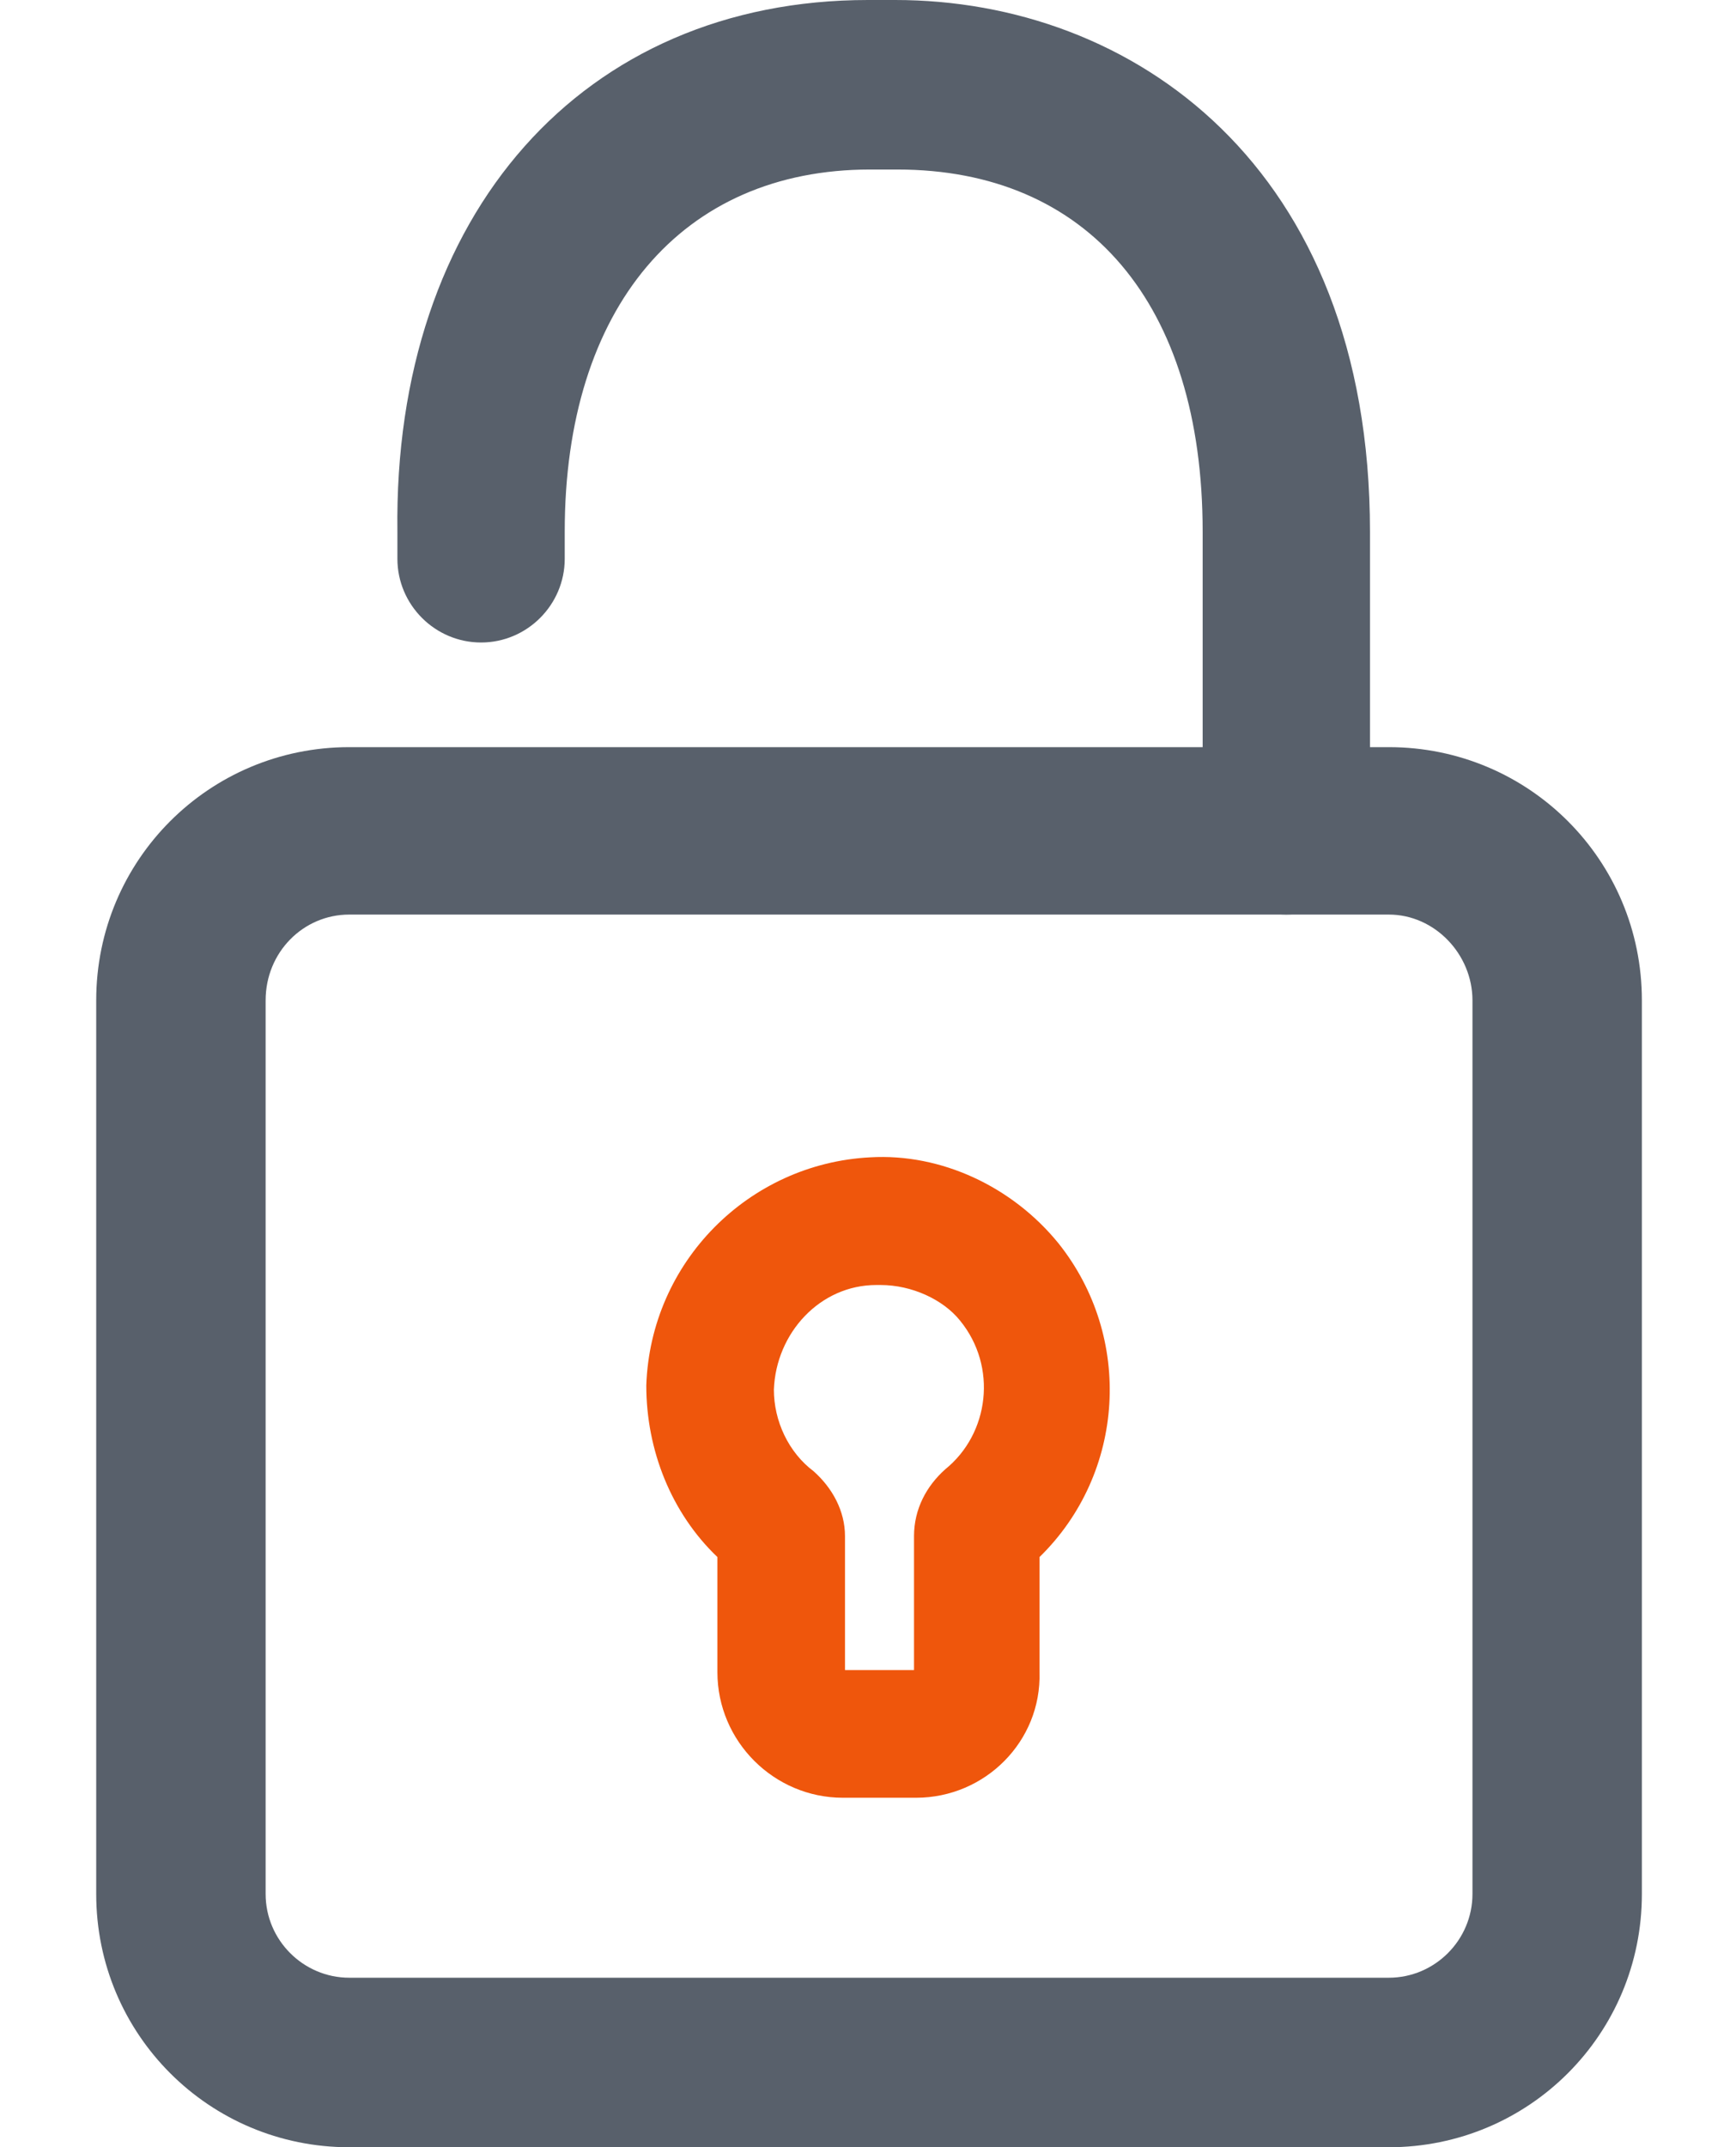
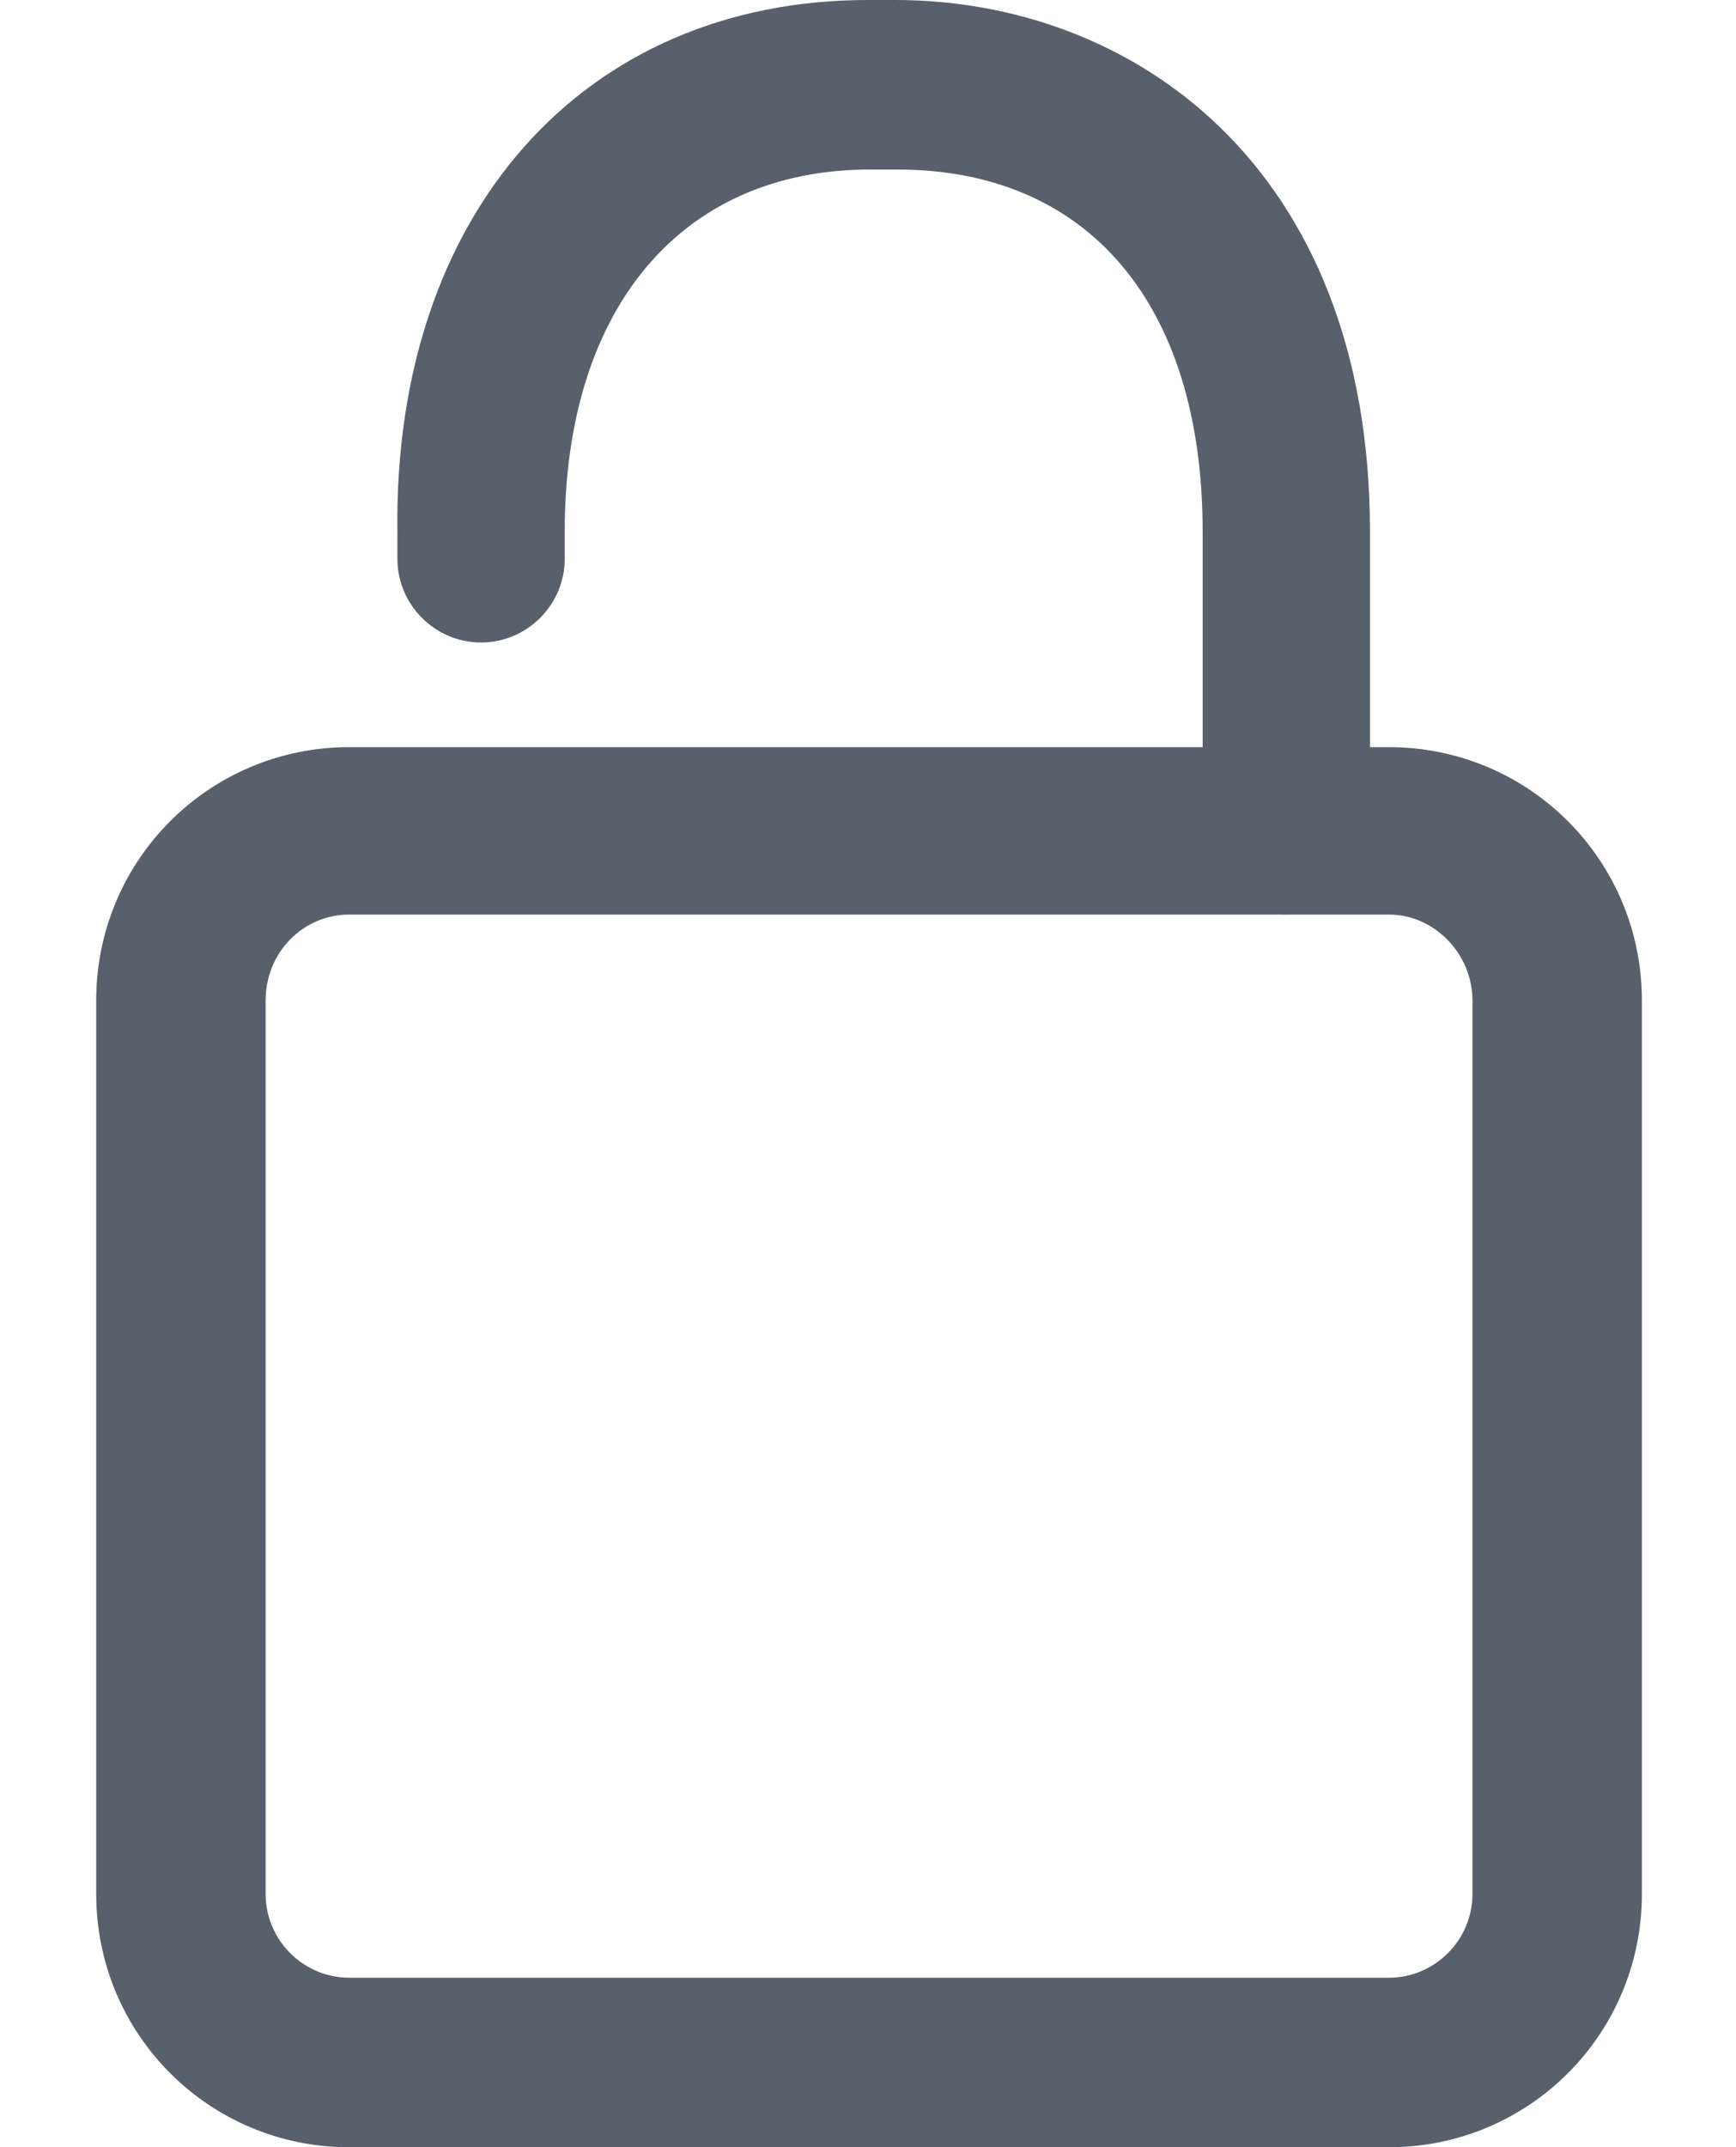
<svg xmlns="http://www.w3.org/2000/svg" id="Livello_1" version="1.1" viewBox="0 0 83 102.6">
  <defs>
    <style>
      .st0 {
        fill: #ef560c;
      }

      .st1 {
        fill: #58606b;
      }
    </style>
  </defs>
  <path class="st1" d="M61.5,43.7c-2.2,0-4-1.8-4-4v-14.3c0-10.9-5.5-17.3-14.6-17.3h-1.3c-9,0-14.6,6.6-14.6,17.3v1.3c0,2.2-1.8,4-4,4s-4-1.8-4-4v-1.3C18.8,10.2,27.9,0,41.5,0h1.3c11.3,0,22.7,7.9,22.7,25.4v14.2c0,2.3-1.8,4.1-4,4.1Z" />
  <path class="st1" d="M66.4,102.6H16.7c-6.7,0-12.1-5.4-12.1-12.1v-42.7c0-6.7,5.4-12.1,12.1-12.1h49.7c6.7,0,12.1,5.4,12.1,12.1v42.7c0,6.7-5.4,12.1-12.1,12.1ZM16.7,43.7c-2.2,0-4,1.8-4,4.1v42.7c0,2.2,1.8,4,4,4h49.7c2.2,0,4-1.8,4-4v-42.7c0-2.2-1.8-4.1-4-4.1H16.7Z" />
-   <path class="st0" d="M43.8,85.9h-3.5c-3.3,0-6-2.7-6-6v-5.5c-2.2-2.1-3.4-5.1-3.4-8.2.2-5.9,4.9-10.6,10.7-10.9,3.4-.2,6.8,1.4,9,4.1,3.6,4.5,3.2,11-.9,15v5.5c.1,3.3-2.6,6-5.9,6ZM42.1,61.4h-.2c-2.7,0-4.8,2.3-4.9,5,0,1.5.7,3,1.9,3.9.9.8,1.5,1.9,1.5,3.1v6.4h3.3v-6.4c0-1.3.6-2.4,1.5-3.2,2.1-1.7,2.5-4.9.7-7.1-.8-1-2.3-1.7-3.8-1.7ZM43.8,79.9h0ZM35.1,75h0ZM49.1,75h0Z" />
</svg>